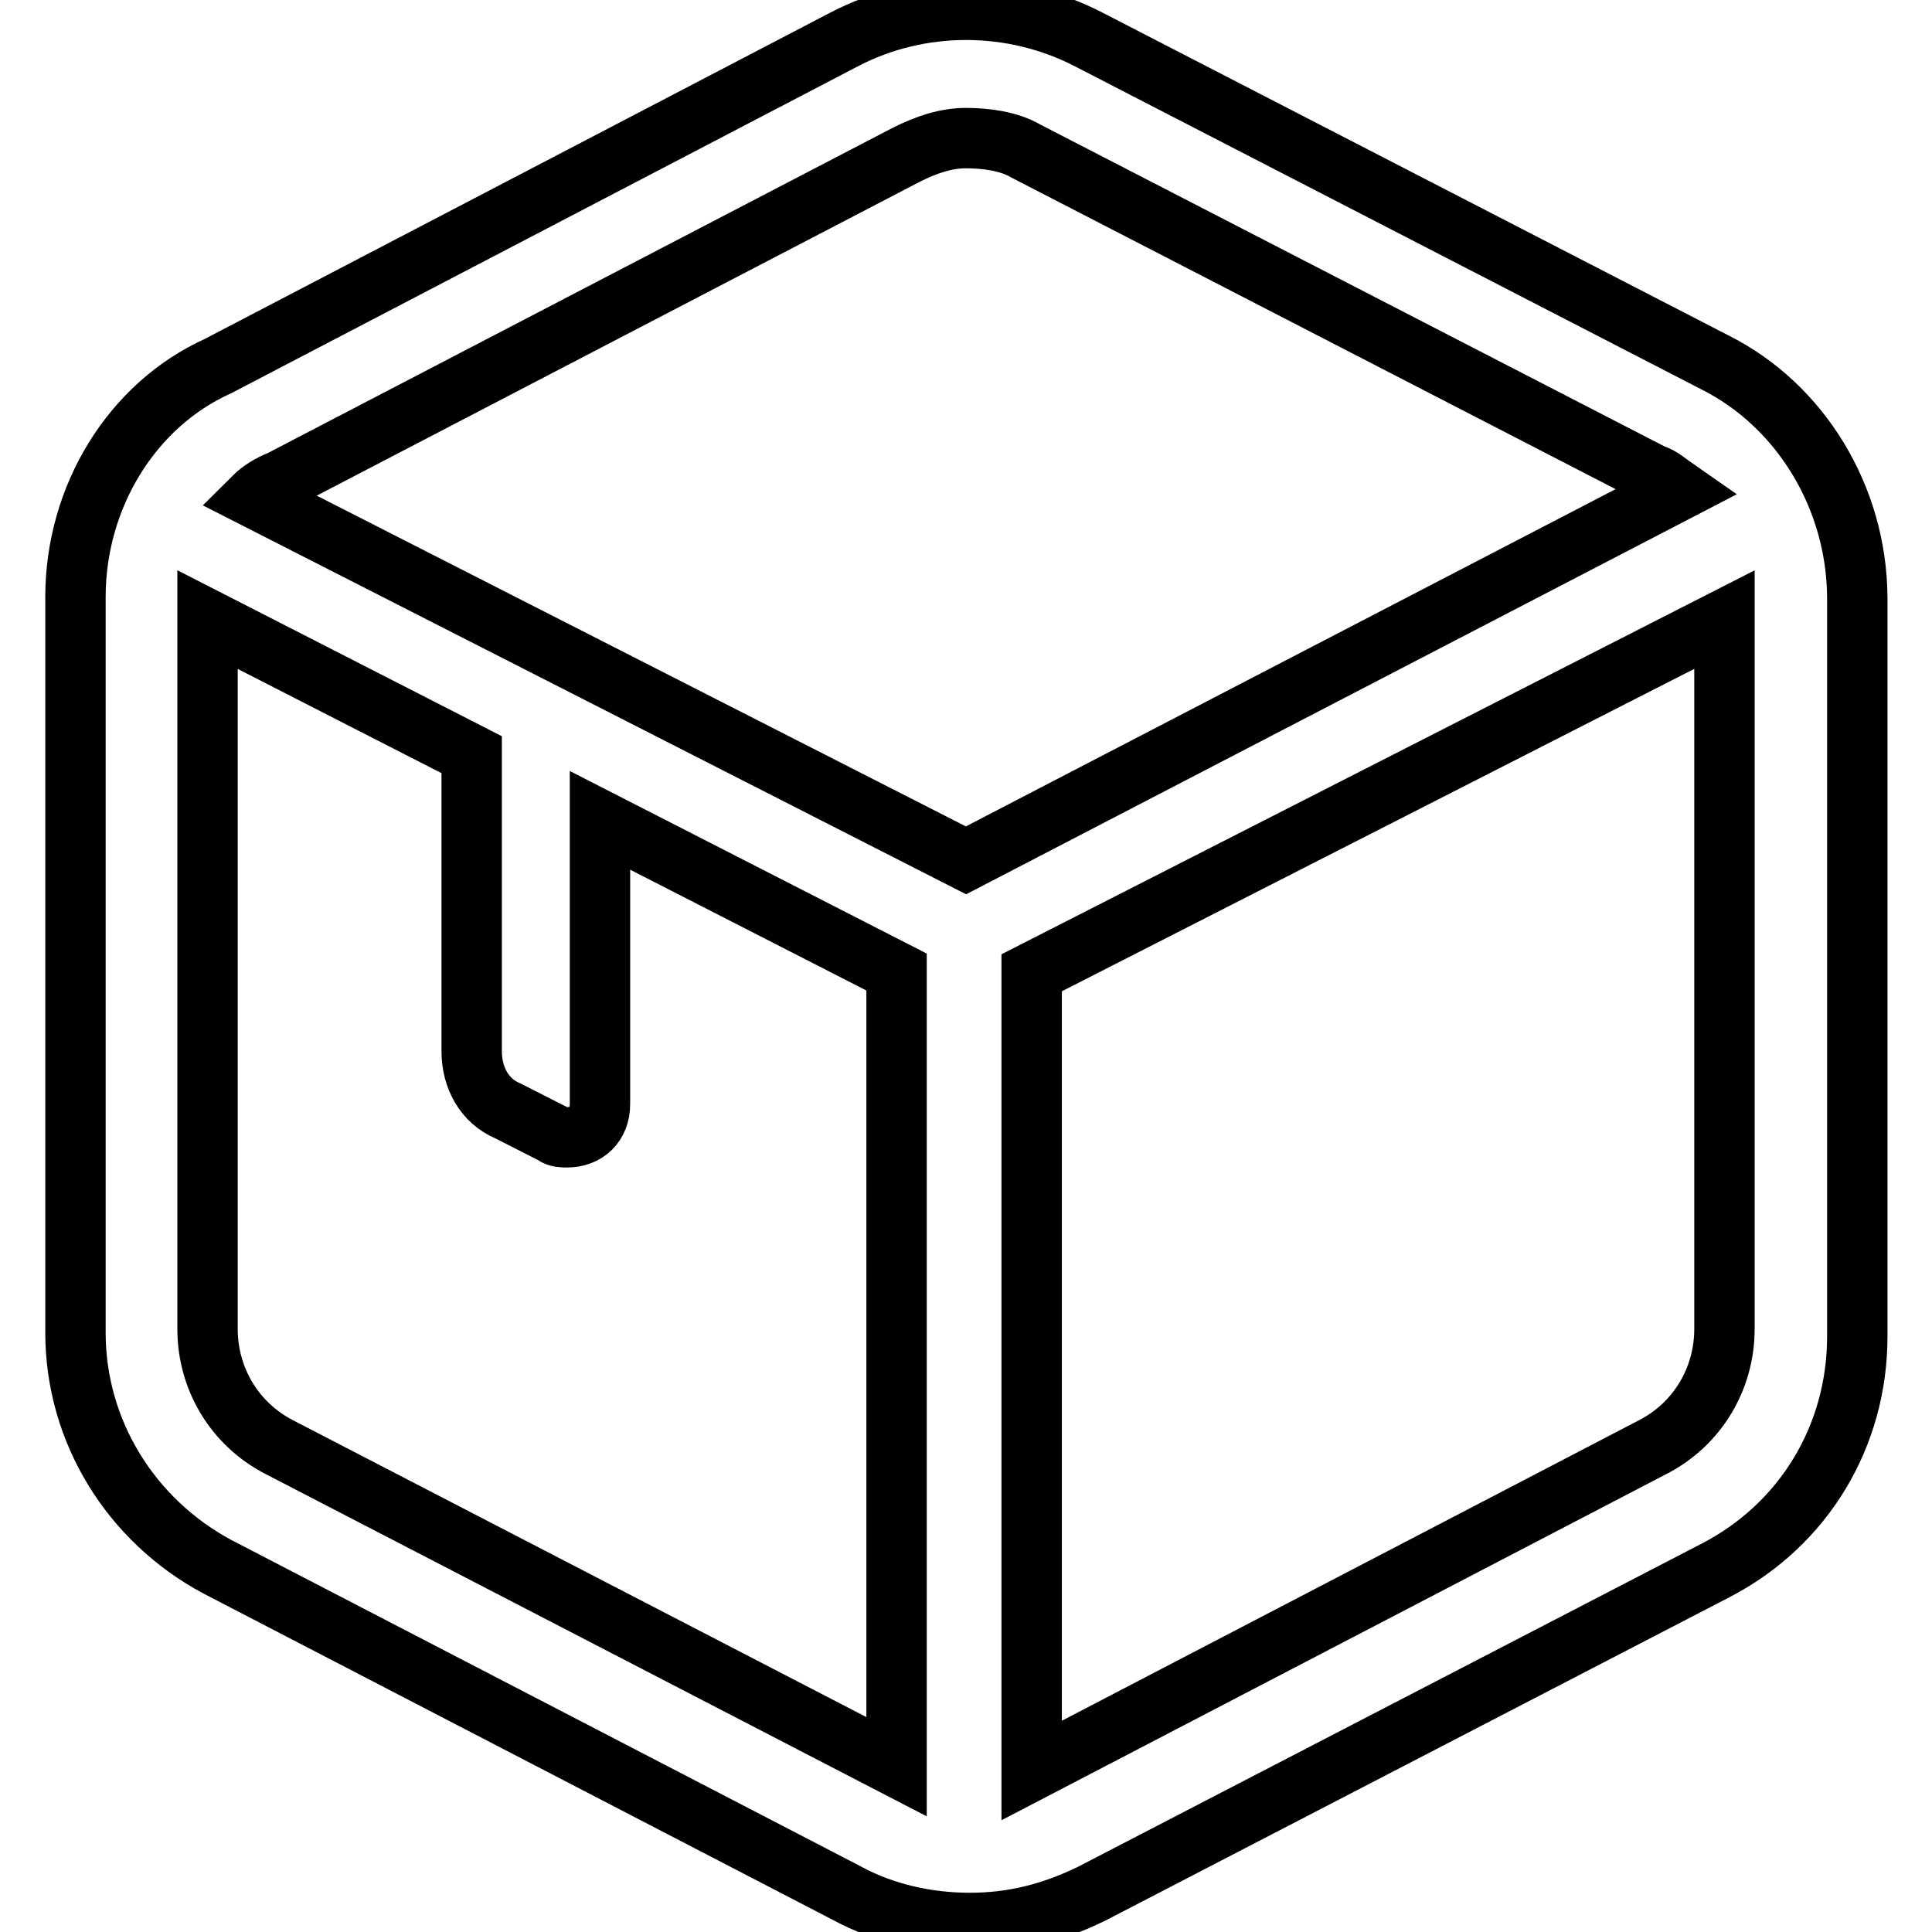
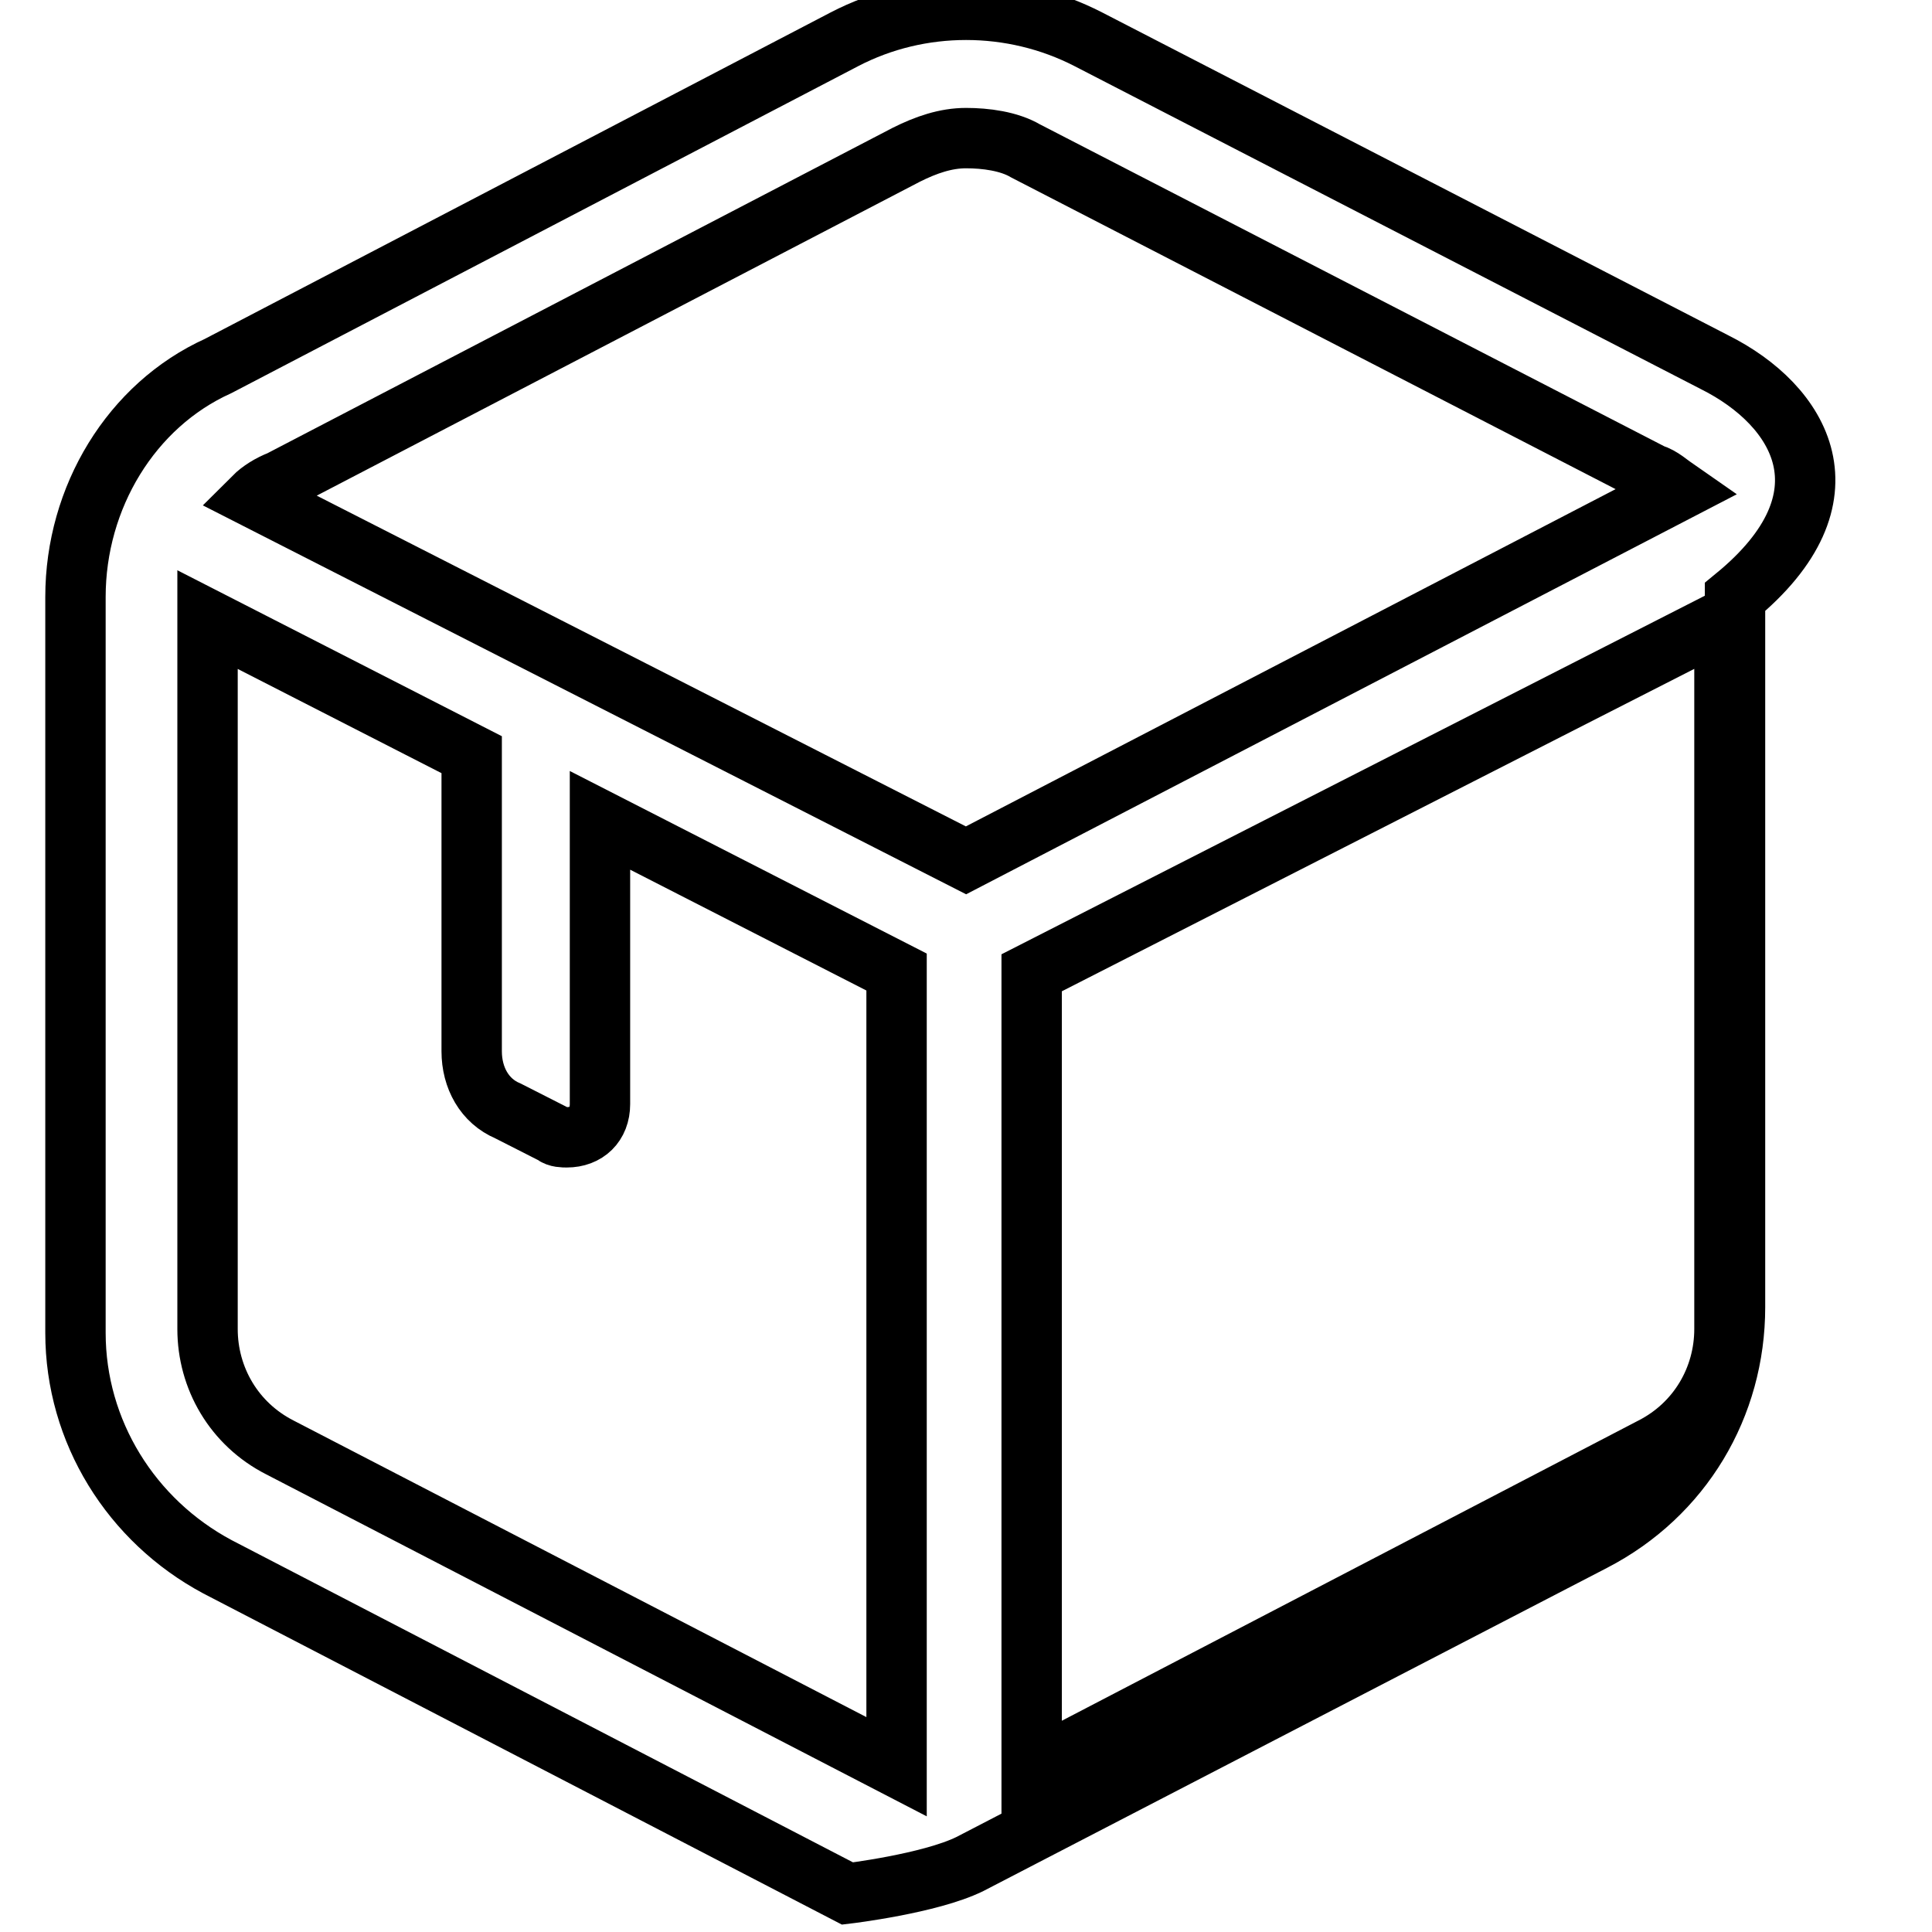
<svg xmlns="http://www.w3.org/2000/svg" version="1.1" x="0px" y="0px" viewBox="0 0 256 256" enable-background="new 0 0 256 256" xml:space="preserve">
  <g>
-     <path stroke-width="8" fill-opacity="0" stroke="#000000" d="M227.2,48l-83-42.8c-10.1-5.2-22.3-5.2-32.3,0l-83,43.3C17.4,53.7,10,65.9,10,79.1v97.5 c0,13.1,7.4,24.9,18.8,31l83.5,43.3c4.8,2.6,10.5,3.9,16.2,3.9s10.9-1.3,16.2-3.9l82.6-42.8c11.8-6.1,18.8-17.9,18.8-31V79.1 C246,65.9,238.6,53.7,227.2,48z M120.1,20.5c2.6-1.3,5.2-2.2,7.9-2.2c2.6,0,5.7,0.4,7.9,1.7l83,42.8c1.3,0.4,2.2,1.3,3.5,2.2 L128,114L33.6,65.9c0.9-0.9,2.2-1.7,3.5-2.2L120.1,20.5z M37.1,191.8c-6.1-3.1-9.6-9.2-9.6-15.7v-94l35,17.9v39.3 c0,3.5,1.7,6.6,4.8,7.9l6.1,3.1c0.4,0.4,1.3,0.4,1.7,0.4c2.6,0,4.4-1.7,4.4-4.4v-37.6l39.3,20.1v105.3L37.1,191.8z M218.9,191.8 l-82.2,42.8V128.9l91.8-46.8v94C228.5,182.6,225,188.7,218.9,191.8z" />
+     <path stroke-width="8" fill-opacity="0" stroke="#000000" d="M227.2,48l-83-42.8c-10.1-5.2-22.3-5.2-32.3,0l-83,43.3C17.4,53.7,10,65.9,10,79.1v97.5 c0,13.1,7.4,24.9,18.8,31l83.5,43.3s10.9-1.3,16.2-3.9l82.6-42.8c11.8-6.1,18.8-17.9,18.8-31V79.1 C246,65.9,238.6,53.7,227.2,48z M120.1,20.5c2.6-1.3,5.2-2.2,7.9-2.2c2.6,0,5.7,0.4,7.9,1.7l83,42.8c1.3,0.4,2.2,1.3,3.5,2.2 L128,114L33.6,65.9c0.9-0.9,2.2-1.7,3.5-2.2L120.1,20.5z M37.1,191.8c-6.1-3.1-9.6-9.2-9.6-15.7v-94l35,17.9v39.3 c0,3.5,1.7,6.6,4.8,7.9l6.1,3.1c0.4,0.4,1.3,0.4,1.7,0.4c2.6,0,4.4-1.7,4.4-4.4v-37.6l39.3,20.1v105.3L37.1,191.8z M218.9,191.8 l-82.2,42.8V128.9l91.8-46.8v94C228.5,182.6,225,188.7,218.9,191.8z" />
  </g>
</svg>